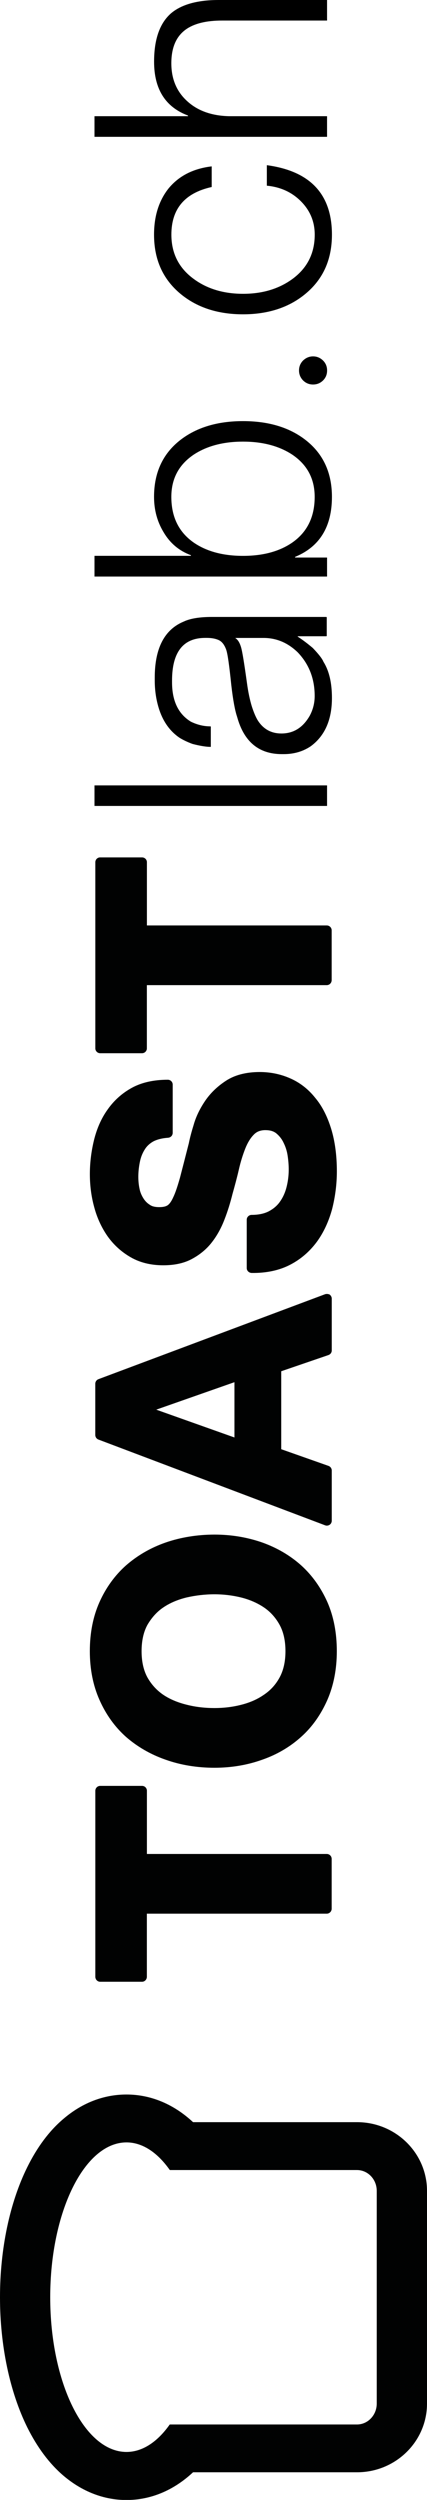
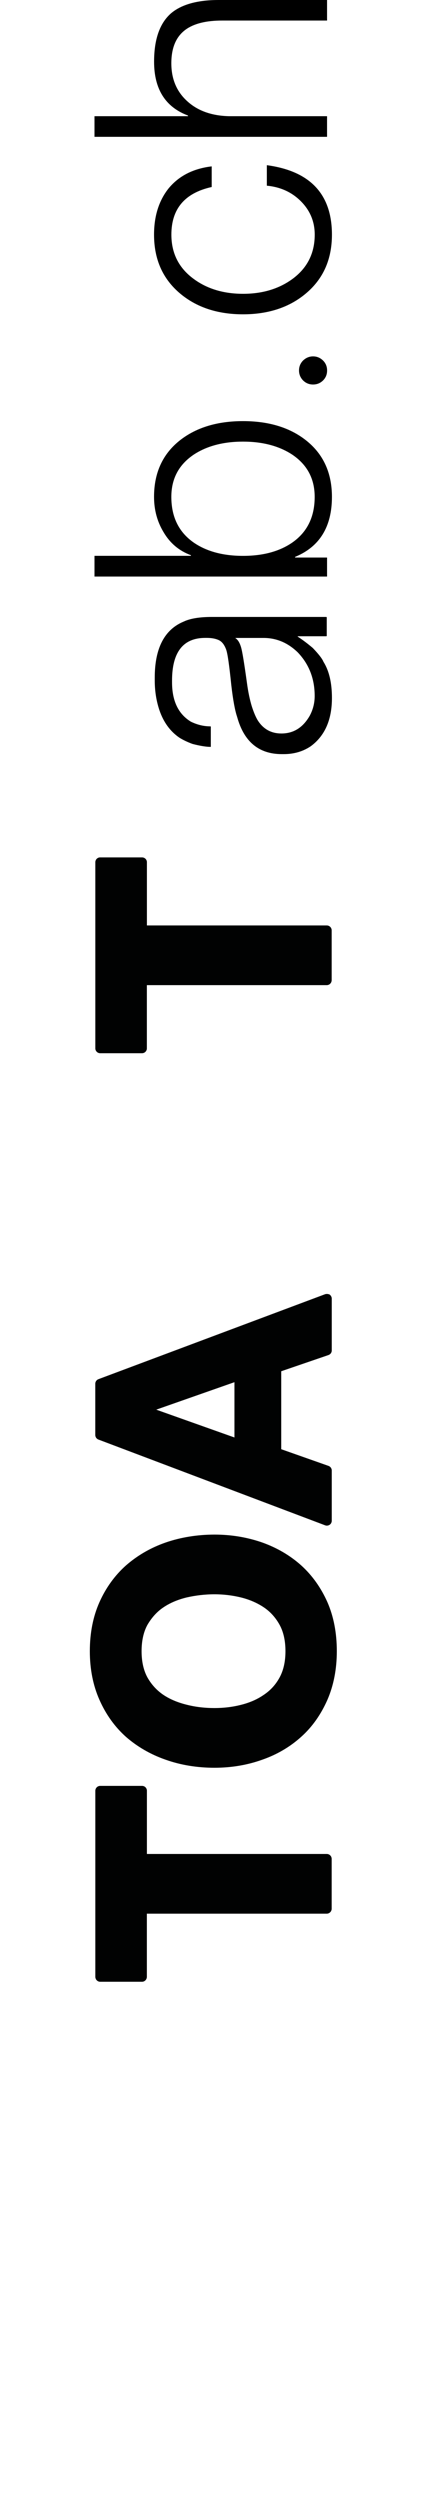
<svg xmlns="http://www.w3.org/2000/svg" version="1.1" id="Layer_1" x="0px" y="0px" width="9.702px" height="56.693px" viewBox="0 0 9.702 56.693" enable-background="new 0 0 9.702 56.693" xml:space="preserve">
  <g>
    <path fill="#010202" d="M2.166,40.61v4.219c0,0.063,0.05,0.113,0.109,0.113h0.953c0.06,0,0.109-0.051,0.109-0.113v-1.431h4.088   c0.061,0,0.111-0.052,0.111-0.111v-1.132c0-0.062-0.051-0.111-0.111-0.111H3.338V40.61c0-0.061-0.05-0.11-0.109-0.11H2.275   C2.216,40.5,2.166,40.55,2.166,40.61" />
    <path fill="#010202" d="M3.766,34.98C3.42,35.1,3.12,35.276,2.863,35.5c-0.254,0.226-0.457,0.507-0.602,0.831   c-0.146,0.326-0.22,0.699-0.22,1.115c0,0.406,0.074,0.78,0.22,1.106c0.145,0.327,0.347,0.61,0.602,0.837   c0.257,0.224,0.561,0.4,0.902,0.518c0.338,0.12,0.711,0.182,1.108,0.182c0.385,0,0.75-0.062,1.084-0.182   c0.338-0.117,0.637-0.294,0.887-0.52c0.252-0.225,0.449-0.508,0.594-0.836c0.143-0.328,0.215-0.701,0.215-1.105   c0-0.416-0.072-0.789-0.215-1.115c-0.145-0.324-0.342-0.603-0.594-0.831c-0.25-0.224-0.549-0.4-0.887-0.52   c-0.337-0.117-0.7-0.179-1.085-0.179C4.479,34.802,4.106,34.863,3.766,34.98 M4.874,36.155c0.205,0,0.41,0.025,0.602,0.072   c0.193,0.048,0.367,0.123,0.518,0.224s0.271,0.237,0.359,0.397s0.133,0.361,0.133,0.598c0,0.233-0.045,0.434-0.133,0.595   c-0.088,0.163-0.209,0.294-0.359,0.394c-0.15,0.104-0.324,0.179-0.518,0.227c-0.191,0.049-0.396,0.073-0.602,0.073   c-0.217,0-0.43-0.024-0.63-0.075c-0.199-0.049-0.378-0.121-0.533-0.225c-0.147-0.1-0.268-0.23-0.361-0.394   c-0.088-0.161-0.133-0.361-0.133-0.595c0-0.236,0.045-0.438,0.133-0.598c0.094-0.16,0.214-0.297,0.361-0.395   c0.153-0.104,0.334-0.179,0.533-0.227C4.443,36.181,4.657,36.155,4.874,36.155" />
-     <path fill="#010202" d="M5.124,24.516c-0.196,0.129-0.356,0.287-0.475,0.467c-0.119,0.179-0.203,0.359-0.252,0.537   c-0.051,0.164-0.086,0.302-0.106,0.404c-0.082,0.322-0.15,0.585-0.201,0.781c-0.056,0.197-0.105,0.347-0.155,0.449   c-0.053,0.118-0.101,0.164-0.131,0.182c-0.042,0.027-0.105,0.039-0.186,0.039c-0.088,0-0.161-0.014-0.213-0.052   c-0.062-0.038-0.11-0.088-0.149-0.151c-0.039-0.063-0.07-0.133-0.085-0.211c-0.046-0.21-0.03-0.431,0.008-0.615   c0.021-0.105,0.058-0.195,0.108-0.275c0.045-0.075,0.11-0.137,0.195-0.185c0.088-0.046,0.201-0.075,0.336-0.084   c0.061-0.005,0.106-0.052,0.106-0.112v-1.094c0-0.061-0.051-0.11-0.11-0.11c-0.316,0-0.591,0.06-0.814,0.181   c-0.226,0.123-0.411,0.29-0.555,0.495c-0.144,0.2-0.246,0.435-0.31,0.696c-0.115,0.474-0.136,1.01,0.007,1.523   c0.064,0.24,0.168,0.463,0.303,0.656c0.139,0.195,0.313,0.353,0.521,0.473c0.212,0.123,0.461,0.184,0.744,0.184   c0.254,0,0.475-0.047,0.655-0.146c0.177-0.095,0.332-0.223,0.451-0.378c0.117-0.15,0.213-0.326,0.286-0.518   c0.072-0.184,0.132-0.38,0.18-0.573c0.053-0.188,0.104-0.377,0.146-0.56c0.04-0.176,0.091-0.336,0.146-0.475   c0.053-0.133,0.118-0.238,0.194-0.314c0.064-0.067,0.15-0.101,0.261-0.101c0.104,0,0.186,0.022,0.251,0.075   c0.07,0.059,0.126,0.129,0.166,0.217c0.045,0.091,0.075,0.188,0.09,0.291c0.04,0.27,0.03,0.492-0.027,0.715   c-0.032,0.124-0.083,0.234-0.149,0.326c-0.063,0.09-0.149,0.162-0.253,0.217c-0.103,0.053-0.234,0.081-0.39,0.081   c-0.06,0-0.111,0.05-0.111,0.109v1.098c0,0.061,0.052,0.108,0.111,0.11c0.331,0.005,0.629-0.058,0.875-0.186   c0.243-0.125,0.446-0.303,0.607-0.52c0.156-0.213,0.271-0.465,0.347-0.742c0.07-0.277,0.108-0.563,0.108-0.857   c0-0.36-0.044-0.684-0.128-0.959c-0.086-0.281-0.206-0.52-0.362-0.705c-0.156-0.197-0.346-0.345-0.563-0.441   c-0.216-0.097-0.452-0.147-0.703-0.147C5.586,24.312,5.327,24.38,5.124,24.516" />
    <path fill="#010202" d="M2.166,19.553v4.223c0,0.059,0.05,0.109,0.109,0.109h0.953c0.06,0,0.109-0.051,0.109-0.109v-1.435h4.088   c0.061,0,0.111-0.051,0.111-0.114v-1.13c0-0.06-0.051-0.11-0.111-0.11H3.338v-1.434c0-0.061-0.05-0.109-0.109-0.109H2.275   C2.216,19.443,2.166,19.492,2.166,19.553" />
    <path fill="#010202" d="M7.389,29.349l-5.153,1.928c-0.043,0.017-0.071,0.057-0.071,0.104v1.16c0,0.048,0.028,0.088,0.071,0.105   l5.151,1.945c0.034,0.013,0.072,0.008,0.103-0.012c0.029-0.021,0.048-0.053,0.048-0.092v-1.139c0-0.049-0.031-0.088-0.072-0.104   l-1.076-0.379v-1.768l1.072-0.367c0.045-0.016,0.076-0.056,0.076-0.104v-1.177c0-0.035-0.019-0.069-0.048-0.091   C7.459,29.343,7.421,29.34,7.389,29.349 M5.327,32.599L3.55,31.968l1.777-0.623V32.599z" />
-     <rect x="2.147" y="17.811" width="5.284" height="0.466" />
    <path d="M3.516,15.428v-0.061c0-0.665,0.22-1.09,0.658-1.271c0.147-0.07,0.362-0.105,0.636-0.105h2.607L7.424,14v0.421   l-0.007,0.008H6.764v0.008c0.119,0.078,0.232,0.164,0.343,0.258c0.132,0.138,0.214,0.242,0.242,0.312   c0.13,0.207,0.193,0.479,0.193,0.822c0,0.493-0.16,0.858-0.481,1.094c-0.178,0.12-0.383,0.179-0.614,0.179H6.404   c-0.523,0-0.861-0.281-1.016-0.844c-0.049-0.143-0.094-0.384-0.133-0.725c-0.046-0.444-0.083-0.714-0.118-0.806   c-0.041-0.11-0.099-0.184-0.178-0.216c-0.074-0.031-0.161-0.045-0.259-0.045H4.663c-0.502,0-0.754,0.324-0.754,0.969v0.037   c0,0.425,0.144,0.723,0.431,0.896c0.143,0.068,0.287,0.104,0.435,0.104h0.007l0.008,0.006v0.451v0.009   c-0.103,0-0.242-0.022-0.416-0.067c-0.117-0.043-0.216-0.091-0.295-0.14c-0.212-0.144-0.365-0.354-0.458-0.629   C3.55,15.889,3.516,15.665,3.516,15.428 M6.394,16.634c0.278,0,0.492-0.136,0.646-0.407c0.073-0.138,0.11-0.286,0.11-0.443   c0-0.39-0.127-0.721-0.386-0.991c-0.226-0.218-0.485-0.326-0.777-0.326H5.351v0.007c0.055,0.034,0.097,0.104,0.127,0.207   c0.029,0.099,0.072,0.368,0.133,0.806c0.028,0.21,0.066,0.384,0.109,0.527c0.046,0.143,0.093,0.254,0.143,0.333   C5.99,16.539,6.167,16.634,6.394,16.634" />
    <path d="M2.147,13.074v-0.469h2.191v-0.014c-0.269-0.099-0.476-0.273-0.623-0.525c-0.143-0.237-0.215-0.502-0.215-0.799   c0-0.553,0.202-0.985,0.607-1.296C4.474,9.691,4.944,9.55,5.522,9.55s1.049,0.142,1.413,0.422c0.405,0.311,0.607,0.743,0.607,1.296   c0,0.676-0.278,1.131-0.837,1.361v0.015h0.726v0.431H2.147z M4.411,10.304c-0.346,0.229-0.518,0.55-0.518,0.964   c0,0.459,0.172,0.806,0.518,1.043c0.292,0.197,0.663,0.295,1.111,0.295s0.817-0.098,1.109-0.295   c0.346-0.237,0.519-0.584,0.519-1.043c0-0.414-0.173-0.735-0.519-0.964c-0.296-0.191-0.666-0.289-1.109-0.289   C5.078,10.015,4.708,10.112,4.411,10.304" />
    <path d="M6.886,8.176C6.95,8.115,7.025,8.082,7.113,8.082c0.09,0,0.164,0.033,0.227,0.094c0.062,0.062,0.092,0.137,0.092,0.226   s-0.03,0.164-0.092,0.226C7.277,8.689,7.203,8.72,7.113,8.72c-0.088,0-0.163-0.03-0.227-0.093C6.826,8.565,6.794,8.49,6.794,8.401   S6.826,8.237,6.886,8.176" />
    <path d="M4.81,4.241C4.2,4.376,3.894,4.734,3.894,5.321c0,0.425,0.171,0.761,0.512,1.008c0.303,0.222,0.676,0.334,1.118,0.334   c0.438,0,0.811-0.112,1.117-0.334c0.339-0.247,0.51-0.583,0.51-1.008c0-0.29-0.102-0.539-0.304-0.746   C6.64,4.362,6.378,4.241,6.063,4.211V3.746c0.985,0.133,1.479,0.658,1.479,1.575c0,0.564-0.199,1.009-0.601,1.342   c-0.373,0.31-0.849,0.465-1.419,0.465c-0.574,0-1.048-0.155-1.422-0.465c-0.4-0.333-0.6-0.777-0.6-1.342   c0-0.419,0.109-0.767,0.327-1.044C4.06,3.992,4.387,3.823,4.81,3.773V4.241z" />
    <path d="M2.147,3.103V2.635h2.124V2.62C3.758,2.428,3.501,2.021,3.501,1.399c0-0.515,0.132-0.881,0.393-1.104   C4.132,0.099,4.489,0,4.973,0h2.458v0.466H5.047c-0.36,0-0.633,0.067-0.821,0.2c-0.223,0.158-0.333,0.413-0.333,0.77   c0,0.36,0.124,0.653,0.378,0.874c0.234,0.207,0.547,0.316,0.932,0.325h2.228v0.468H2.147z" />
-     <path fill="#010202" d="M1.44,48.052c-0.321,0.271-0.596,0.641-0.821,1.096C0.221,49.952,0,51,0,52.097   c0,1.096,0.221,2.143,0.619,2.949c0.226,0.453,0.5,0.822,0.821,1.096c0.425,0.361,0.917,0.553,1.434,0.553   c0.549,0,1.071-0.217,1.512-0.629h3.726c0.877,0,1.59-0.697,1.59-1.557v-4.825c0-0.86-0.713-1.558-1.59-1.558H4.386   c-0.44-0.41-0.963-0.627-1.512-0.627C2.357,47.499,1.865,47.688,1.44,48.052 M3.854,49.206l0.006,0.006h4.251   c0.248,0,0.449,0.211,0.449,0.472v4.825c0,0.26-0.201,0.473-0.449,0.473H3.86l-0.006,0.004c-0.288,0.406-0.63,0.619-0.98,0.619   c-0.955,0-1.733-1.57-1.733-3.508c0-1.937,0.778-3.512,1.733-3.512C3.225,48.585,3.566,48.8,3.854,49.206" />
  </g>
</svg>